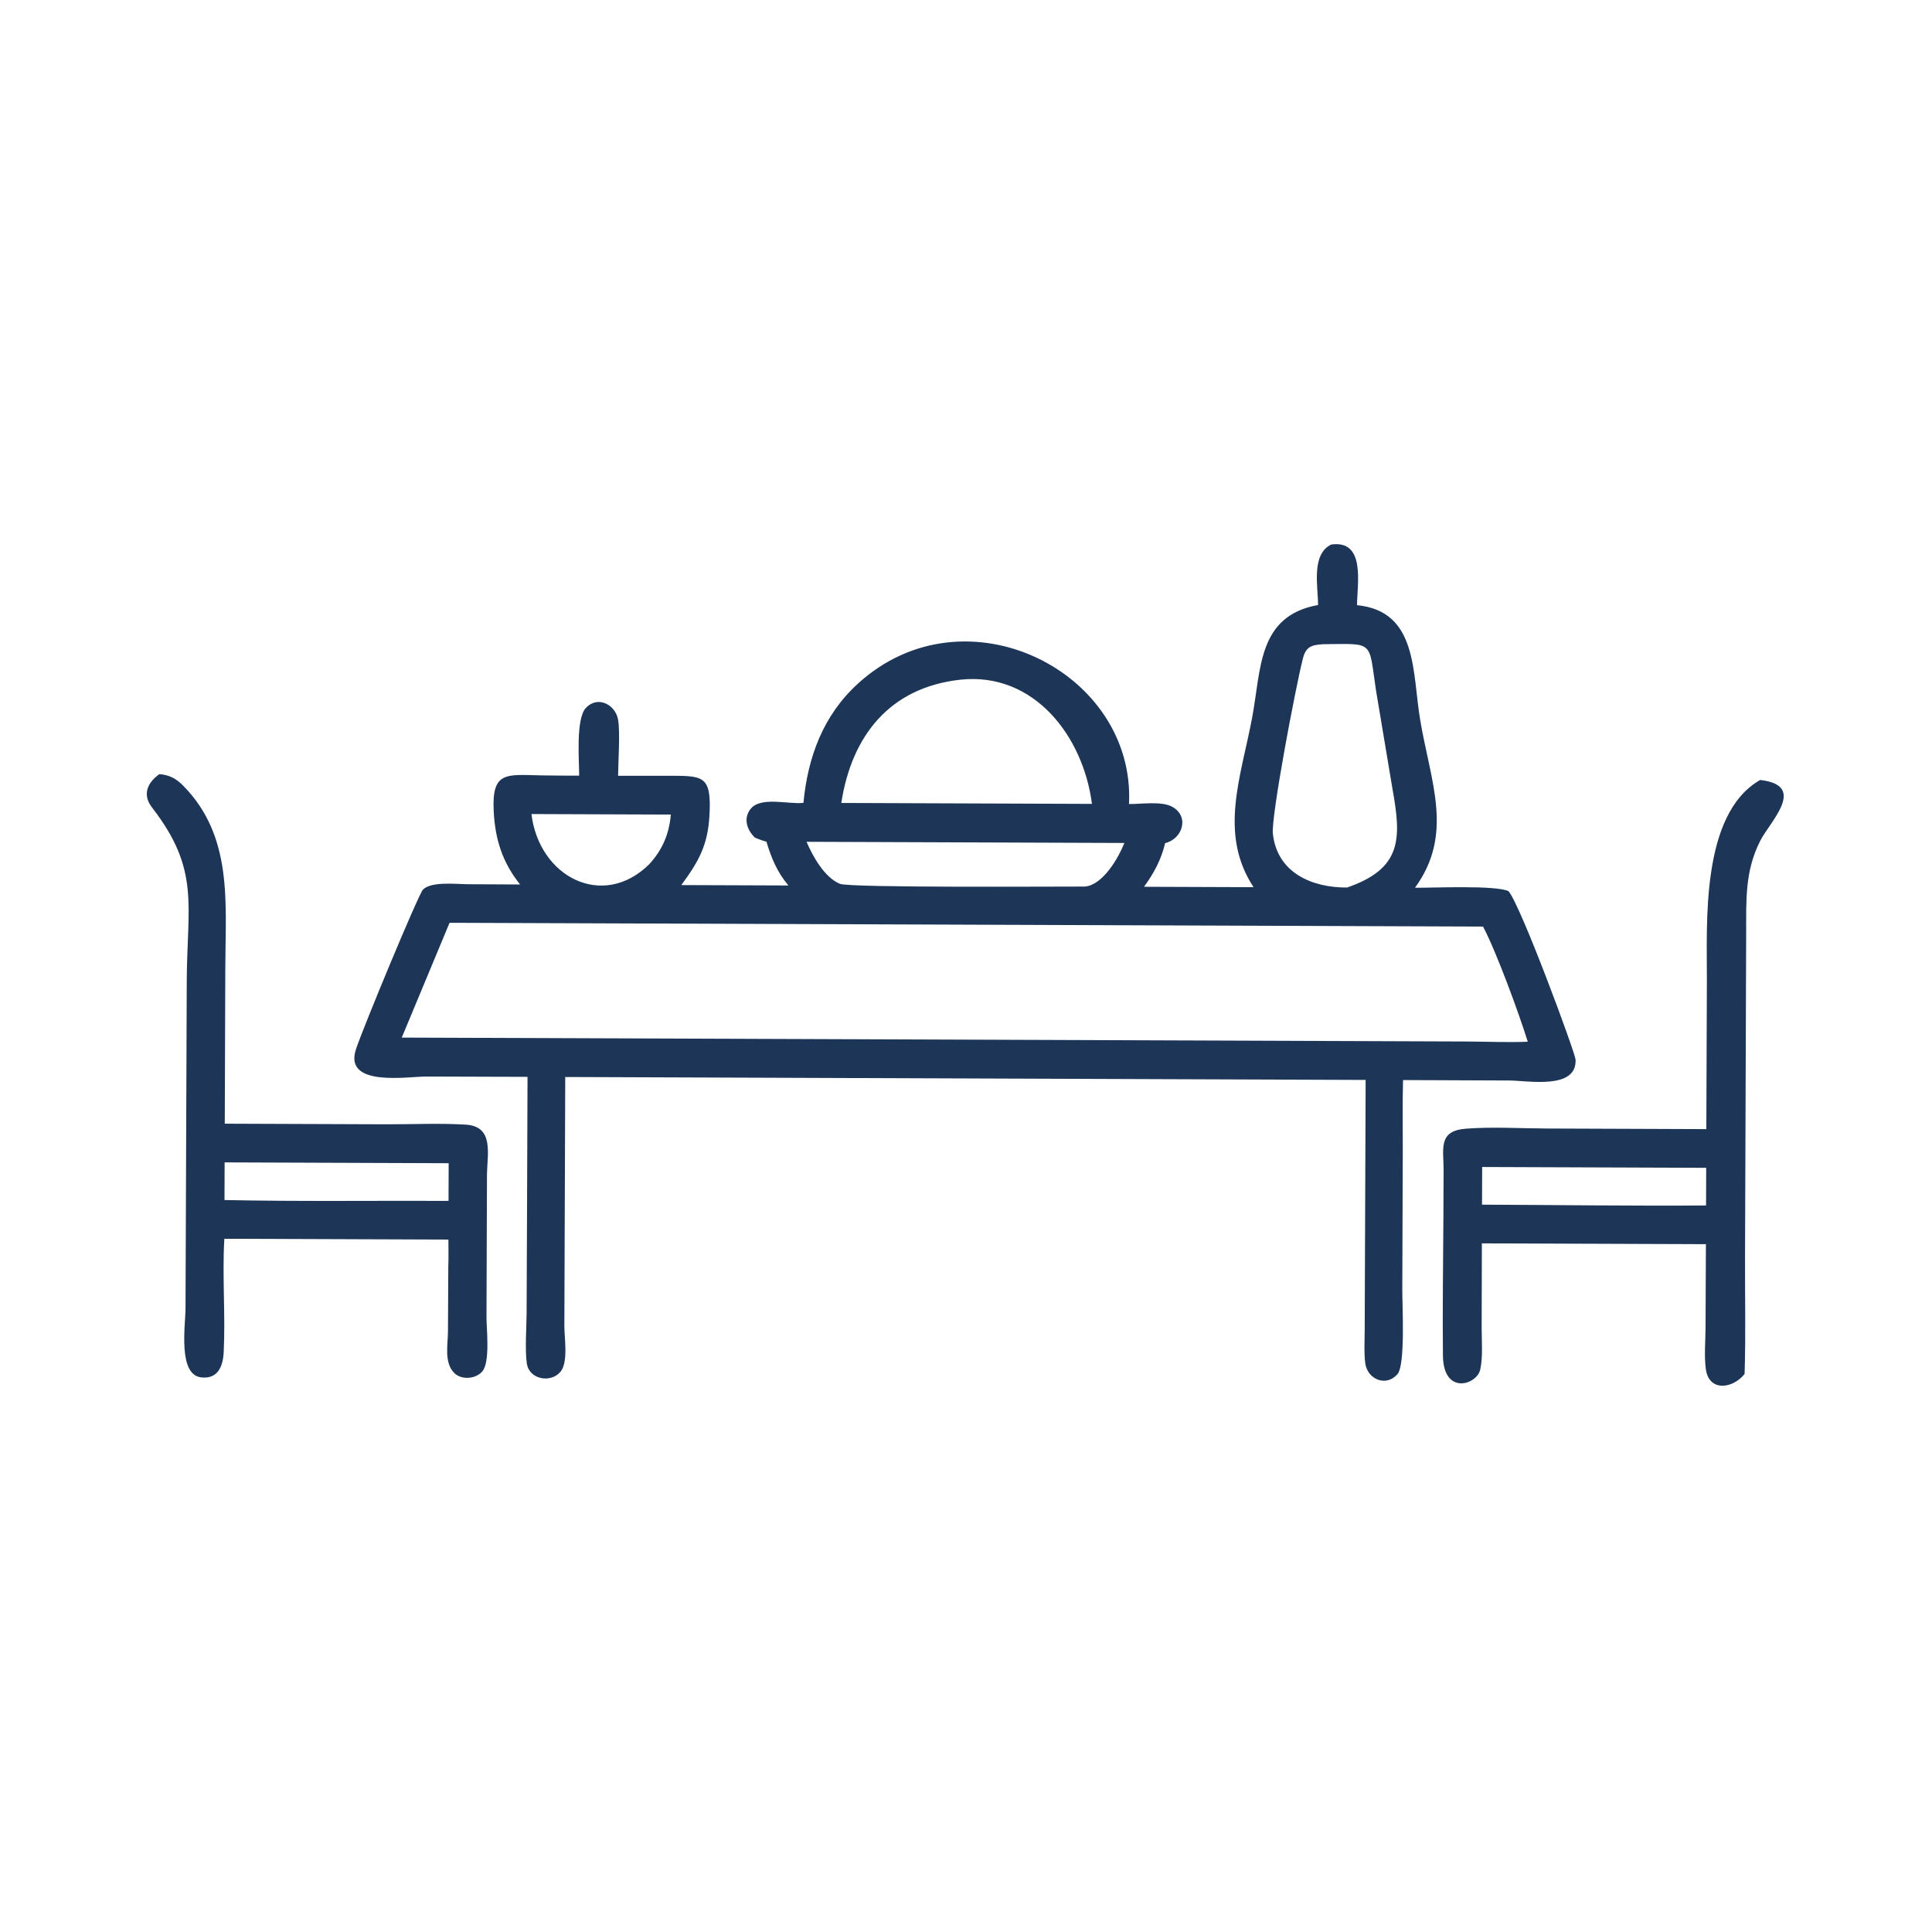
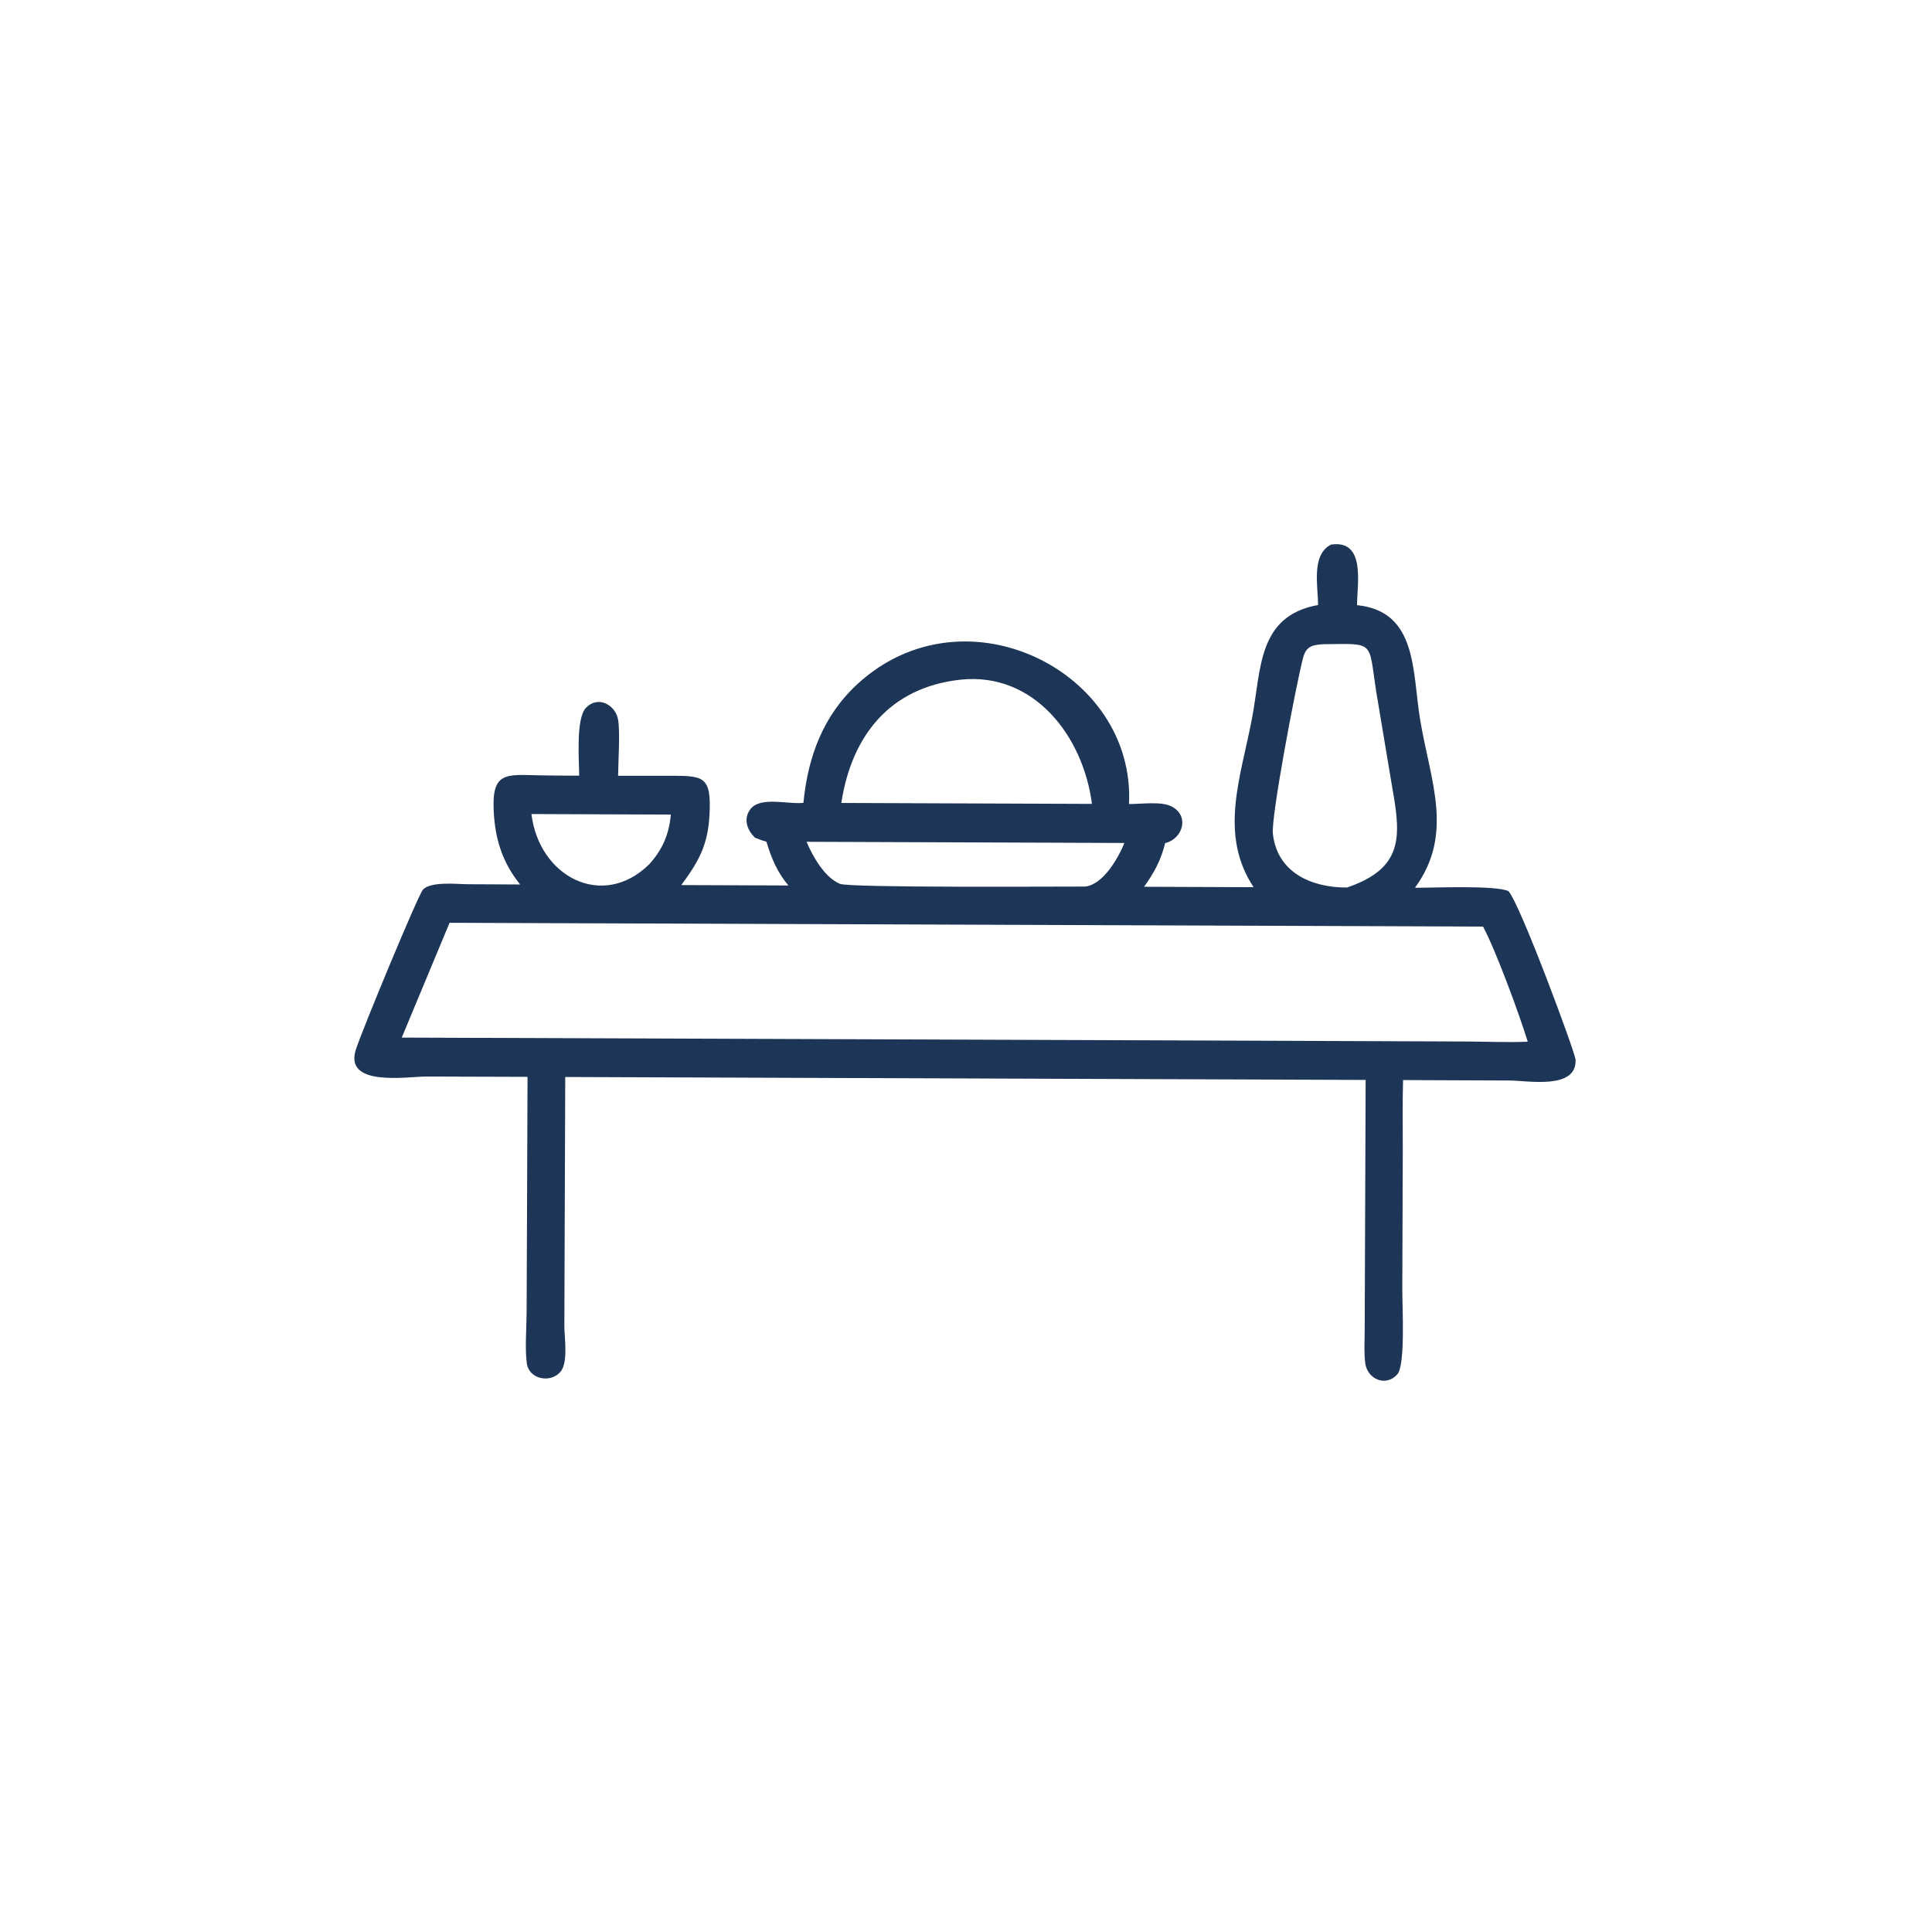
<svg xmlns="http://www.w3.org/2000/svg" width="146" height="146" viewBox="0 0 146 146" fill="none">
  <path d="M99.606 45.72C99.605 44.335 99.067 41.907 100.593 41.152C103.214 40.775 102.564 44.097 102.548 45.731C107.149 46.19 106.715 50.8 107.325 54.424C108.107 59.078 109.892 63.027 106.927 67.088C108.304 67.096 113.016 66.884 113.989 67.34C114.875 68.289 119.041 79.566 119.065 80.075C119.17 82.369 115.468 81.66 114.078 81.653L106.028 81.62C105.976 83.398 106.013 85.19 106.007 86.97L105.971 97.453C105.966 98.682 106.213 103.152 105.602 103.849C104.731 104.841 103.33 104.217 103.173 103.024C103.067 102.219 103.126 101.354 103.129 100.541L103.201 81.61L42.715 81.388L42.648 100.217C42.649 101.076 42.946 102.911 42.38 103.632C41.663 104.546 39.994 104.267 39.813 103.04C39.66 101.999 39.792 100.287 39.796 99.183L39.831 90.6L39.865 81.377L32.23 81.353C30.792 81.35 25.93 82.178 26.905 79.275C27.494 77.523 31.591 67.658 31.953 67.243C32.532 66.58 34.588 66.819 35.358 66.821L39.305 66.84C37.959 65.166 37.41 63.402 37.307 61.267C37.163 58.278 38.266 58.541 40.848 58.594C41.821 58.614 42.795 58.613 43.768 58.616C43.767 57.464 43.505 54.315 44.275 53.496C45.181 52.533 46.519 53.256 46.711 54.398C46.869 55.346 46.719 57.54 46.709 58.627L50.312 58.626C53.107 58.629 53.782 58.516 53.615 61.595C53.492 63.87 52.81 65.089 51.485 66.885L59.58 66.915C58.736 65.918 58.291 64.848 57.918 63.603C57.617 63.527 57.34 63.42 57.054 63.303C56.438 62.72 56.144 61.825 56.741 61.108C57.524 60.169 59.631 60.809 60.715 60.669C61.048 57.206 62.2 54.071 64.82 51.673C72.919 44.263 85.821 50.745 85.318 60.759C86.235 60.772 87.771 60.526 88.573 60.961C89.913 61.689 89.368 63.403 88.049 63.713C87.755 64.953 87.202 65.99 86.452 67.013L94.732 67.044C92.063 62.997 93.798 58.666 94.632 54.188C95.311 50.547 95.045 46.541 99.606 45.72ZM99.982 48.682C99.103 48.741 98.689 48.867 98.46 49.761C97.893 51.988 96.05 61.718 96.19 62.999C96.512 65.96 99.141 67.083 101.796 67.07C105.992 65.628 105.893 63.326 105.23 59.624L103.988 52.199C103.406 48.382 103.92 48.646 99.982 48.682ZM72.579 51.363C67.221 51.95 64.353 55.621 63.577 60.679L73.773 60.717L82.518 60.749C81.858 55.633 78.14 50.77 72.579 51.363ZM40.16 61.517C40.739 66.269 45.545 68.772 49.062 65.312C50.063 64.209 50.561 63.045 50.696 61.556L40.16 61.517ZM64.139 63.626L60.951 63.614C61.419 64.715 62.307 66.308 63.471 66.79C64.222 67.101 79.849 66.99 81.99 66.997C83.355 66.871 84.515 64.837 84.969 63.702L64.139 63.626ZM35.13 69.739L33.973 69.735L30.36 78.41L110.873 78.706C112.389 78.713 113.94 78.786 115.452 78.722C114.804 76.622 113.058 71.865 112.072 70.022L35.13 69.739Z" fill="#1D3557" />
-   <path d="M16.954 93.613C16.786 96.456 17.047 99.341 16.904 102.191C16.85 103.255 16.467 104.237 15.194 104.087C13.439 103.88 14.008 100.14 14.019 98.961L14.113 74.217C14.133 68.354 15.144 65.74 11.481 61.013C10.744 60.061 11.132 59.142 12.046 58.5C12.803 58.564 13.306 58.83 13.84 59.371C17.599 63.177 17.045 68.162 17.027 73.058L16.986 84.917L29.179 84.962C31.167 84.968 33.207 84.869 35.188 84.987C37.381 85.118 36.806 87.244 36.8 88.832L36.764 99.546C36.764 100.445 37.052 102.921 36.451 103.631C35.955 104.217 34.868 104.307 34.321 103.749C33.547 102.96 33.848 101.613 33.853 100.614L33.877 95.711C33.903 95.032 33.891 94.353 33.885 93.675L16.954 93.613ZM16.975 87.841L16.965 90.686C22.601 90.803 28.257 90.727 33.895 90.749L33.906 87.903L16.975 87.841Z" fill="#1D3557" />
-   <path d="M128.947 85.327L128.988 74.088C129.004 69.855 128.493 61.529 133.012 58.943C136.612 59.349 133.772 62.064 133.021 63.537C131.853 65.828 131.964 68.012 131.957 70.506L131.871 94.945C131.86 97.9 131.931 100.877 131.838 103.829C130.963 104.94 129.144 105.214 128.908 103.451C128.775 102.461 128.882 101.34 128.887 100.337L128.915 94.023L111.984 93.961L111.982 94.718L111.968 100.321C111.965 101.336 112.075 102.504 111.862 103.493C111.613 104.652 109.079 105.464 109.042 102.451C109 98.989 109.062 95.518 109.077 92.056L109.092 88.451C109.098 86.811 108.648 85.459 110.778 85.294C112.78 85.14 114.88 85.273 116.889 85.281L128.947 85.327ZM112.006 88.189L111.995 91.035C117.636 91.057 123.285 91.139 128.926 91.097L128.936 88.251L112.006 88.189Z" fill="#1D3557" />
</svg>